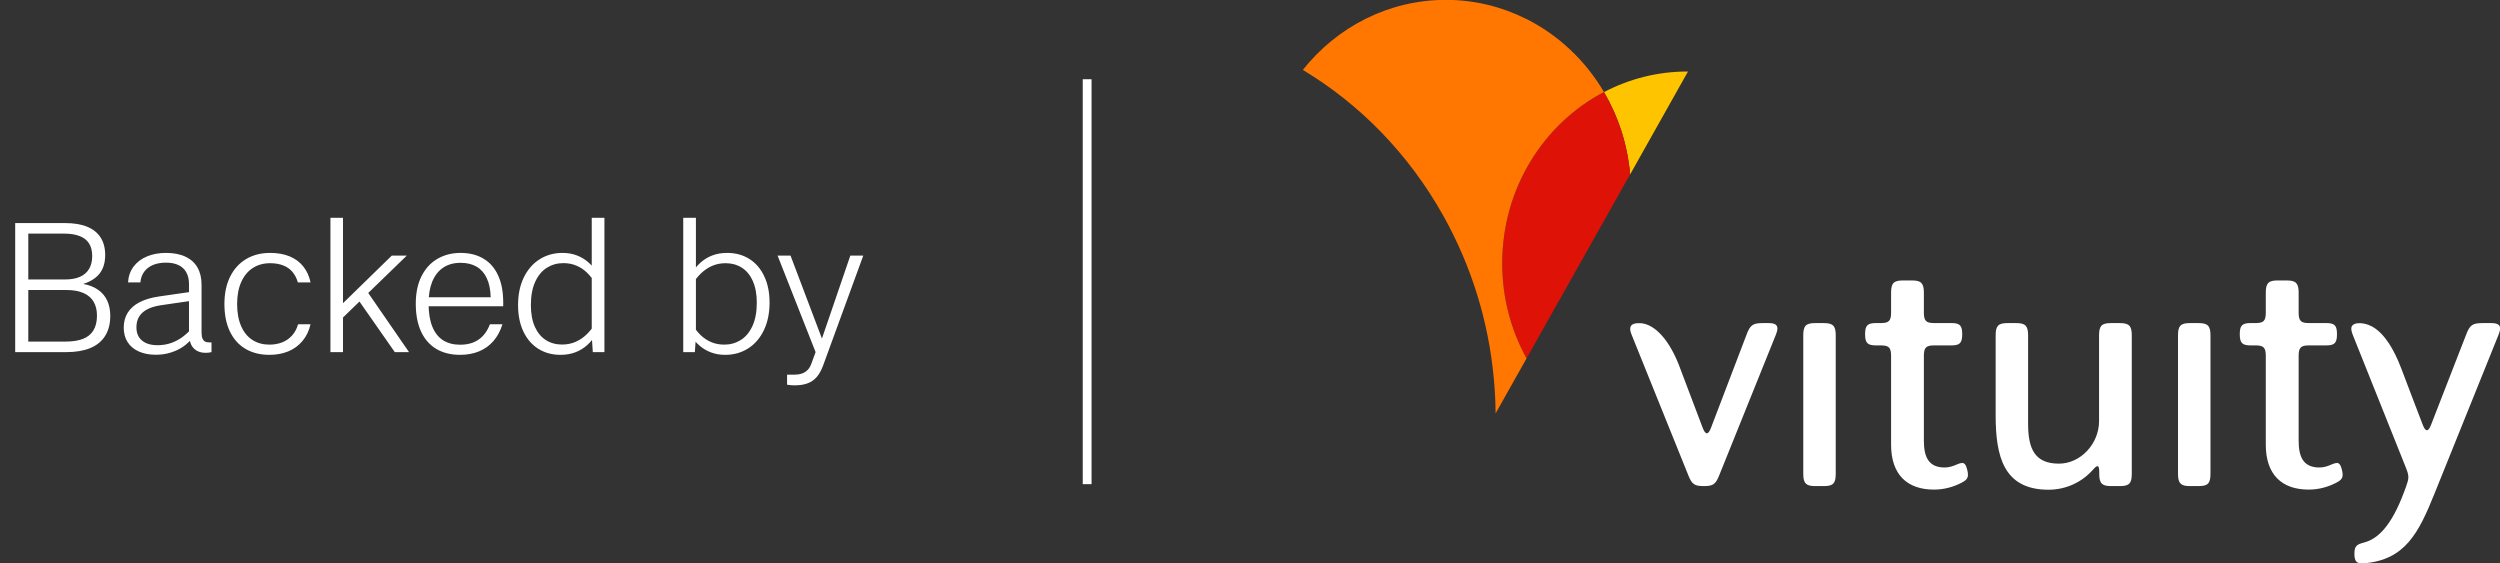
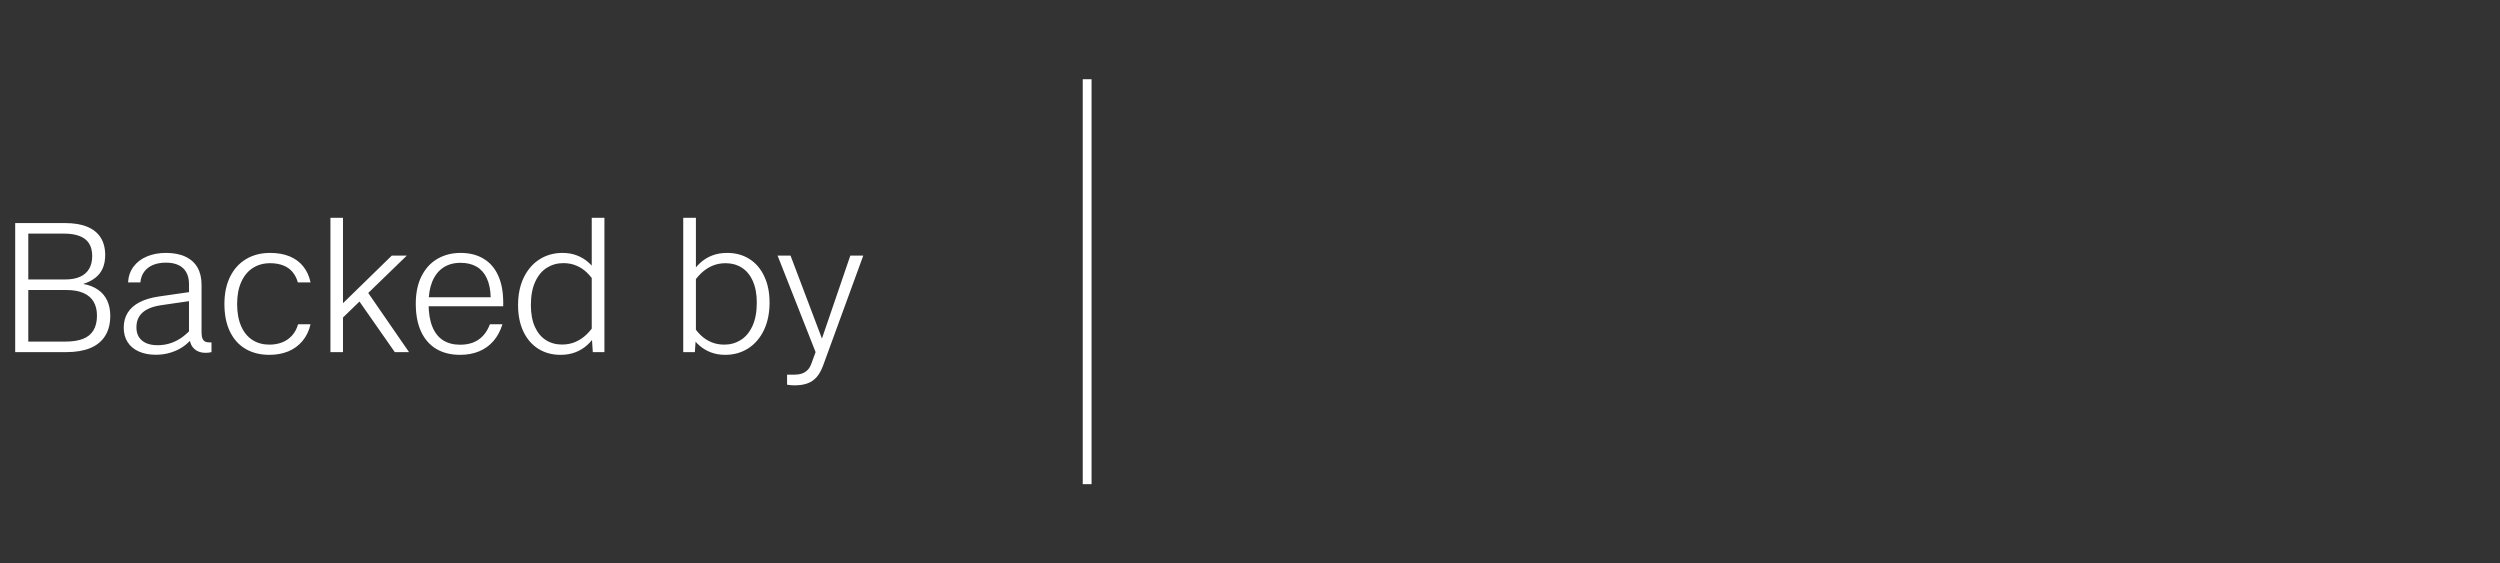
<svg xmlns="http://www.w3.org/2000/svg" width="142" height="32" viewBox="0 0 142 32" fill="none">
  <rect x="0" y="0" width="142" height="32" fill="#333333" stroke="none" />
  <path d="M0.863 12.67H3.688C4.184 12.67 4.603 12.738 4.942 12.875C5.282 13.012 5.539 13.216 5.713 13.488C5.888 13.759 5.975 14.094 5.975 14.492C5.975 14.776 5.928 15.024 5.835 15.238C5.742 15.451 5.603 15.631 5.418 15.777C5.232 15.924 5.002 16.041 4.725 16.128C5.055 16.186 5.334 16.294 5.562 16.453C5.793 16.611 5.967 16.815 6.085 17.065C6.203 17.315 6.263 17.606 6.263 17.938C6.263 18.394 6.165 18.776 5.97 19.082C5.777 19.389 5.494 19.619 5.122 19.773C4.753 19.924 4.303 20 3.775 20H0.863V12.67ZM3.712 19.402C4.112 19.402 4.444 19.352 4.707 19.25C4.973 19.147 5.172 18.986 5.305 18.767C5.44 18.549 5.508 18.269 5.508 17.927C5.508 17.621 5.445 17.359 5.32 17.142C5.195 16.926 5.003 16.76 4.745 16.645C4.488 16.53 4.167 16.473 3.78 16.473H1.607V19.402H3.712ZM3.705 15.873C4.043 15.873 4.327 15.821 4.555 15.717C4.783 15.613 4.954 15.461 5.067 15.262C5.181 15.064 5.237 14.824 5.237 14.543C5.237 14.254 5.178 14.016 5.058 13.828C4.939 13.639 4.761 13.499 4.522 13.408C4.284 13.314 3.984 13.268 3.623 13.268H1.607V15.873H3.705ZM11.688 20.04C11.494 20.04 11.329 20.003 11.19 19.927C11.052 19.851 10.946 19.743 10.873 19.605C10.801 19.467 10.764 19.306 10.763 19.122L10.735 18.883V16.13C10.735 15.873 10.685 15.655 10.585 15.475C10.487 15.293 10.34 15.155 10.145 15.06C9.952 14.965 9.713 14.918 9.428 14.918C9.153 14.918 8.909 14.961 8.698 15.047C8.486 15.134 8.318 15.262 8.193 15.43C8.068 15.598 7.995 15.802 7.975 16.04H7.273C7.293 15.697 7.397 15.398 7.585 15.145C7.775 14.892 8.029 14.698 8.348 14.565C8.668 14.432 9.028 14.365 9.428 14.365C9.864 14.365 10.233 14.437 10.535 14.58C10.838 14.723 11.066 14.929 11.218 15.197C11.371 15.466 11.448 15.788 11.448 16.165V18.878C11.448 19.017 11.463 19.129 11.495 19.212C11.527 19.296 11.575 19.357 11.64 19.395C11.707 19.432 11.795 19.45 11.905 19.45H12.013V20C11.964 20.013 11.912 20.023 11.855 20.03C11.799 20.037 11.743 20.04 11.688 20.04ZM8.853 20.15C8.483 20.15 8.16 20.088 7.885 19.965C7.61 19.842 7.398 19.665 7.25 19.435C7.102 19.203 7.028 18.929 7.028 18.613C7.028 18.288 7.103 18.003 7.255 17.76C7.407 17.517 7.632 17.318 7.93 17.165C8.23 17.01 8.602 16.901 9.045 16.837L10.843 16.578L10.84 17.09L9.14 17.337C8.837 17.383 8.583 17.457 8.378 17.562C8.173 17.666 8.016 17.803 7.908 17.975C7.801 18.147 7.748 18.353 7.748 18.595C7.748 18.81 7.795 18.993 7.89 19.145C7.987 19.295 8.124 19.41 8.303 19.49C8.483 19.568 8.696 19.608 8.943 19.608C9.228 19.608 9.492 19.564 9.735 19.477C9.978 19.389 10.199 19.269 10.398 19.117C10.598 18.964 10.789 18.781 10.973 18.567L10.978 19.135C10.829 19.335 10.649 19.512 10.438 19.665C10.226 19.817 9.985 19.935 9.715 20.02C9.447 20.107 9.159 20.15 8.853 20.15ZM15.304 20.155C14.784 20.155 14.332 20.043 13.947 19.817C13.563 19.593 13.268 19.263 13.059 18.83C12.851 18.397 12.747 17.875 12.747 17.265C12.747 16.665 12.856 16.147 13.074 15.71C13.293 15.273 13.597 14.94 13.987 14.71C14.378 14.48 14.829 14.365 15.339 14.365C15.761 14.365 16.13 14.43 16.447 14.56C16.763 14.69 17.022 14.88 17.222 15.13C17.423 15.378 17.563 15.682 17.639 16.04H16.919C16.851 15.805 16.748 15.607 16.612 15.445C16.477 15.283 16.303 15.161 16.089 15.078C15.878 14.992 15.628 14.95 15.339 14.95C14.973 14.95 14.648 15.039 14.367 15.217C14.085 15.396 13.865 15.659 13.707 16.008C13.548 16.354 13.469 16.773 13.469 17.265C13.469 17.762 13.546 18.183 13.699 18.53C13.853 18.877 14.067 19.137 14.342 19.312C14.617 19.488 14.938 19.575 15.304 19.575C15.563 19.575 15.8 19.533 16.017 19.45C16.235 19.367 16.423 19.238 16.582 19.065C16.74 18.892 16.857 18.676 16.932 18.418H17.639C17.551 18.794 17.397 19.113 17.177 19.372C16.958 19.633 16.689 19.828 16.369 19.96C16.049 20.09 15.694 20.155 15.304 20.155ZM19.284 17.415L22.252 14.52H23.104L20.679 16.87L20.537 17.012L19.306 18.205L19.284 17.415ZM18.769 12.37H19.482V20H18.769V12.37ZM20.337 17.012L20.841 16.532L23.232 20H22.424L20.337 17.012ZM26.136 20.155C25.611 20.155 25.16 20.043 24.783 19.82C24.407 19.595 24.117 19.266 23.916 18.832C23.716 18.398 23.616 17.872 23.616 17.255C23.616 16.638 23.726 16.113 23.946 15.68C24.168 15.245 24.47 14.918 24.853 14.697C25.238 14.476 25.674 14.365 26.161 14.365C26.661 14.365 27.093 14.473 27.456 14.688C27.819 14.901 28.098 15.218 28.291 15.64C28.486 16.062 28.583 16.576 28.583 17.183V17.395H24.231V16.883H27.871C27.859 16.454 27.786 16.095 27.651 15.805C27.517 15.515 27.326 15.297 27.076 15.15C26.826 15.002 26.521 14.928 26.161 14.928C25.771 14.928 25.439 15.021 25.166 15.207C24.892 15.394 24.686 15.662 24.546 16.01C24.407 16.358 24.34 16.773 24.343 17.255C24.345 17.773 24.416 18.206 24.556 18.552C24.696 18.898 24.898 19.155 25.163 19.325C25.43 19.495 25.754 19.58 26.136 19.58C26.413 19.58 26.66 19.538 26.878 19.453C27.097 19.366 27.285 19.237 27.443 19.065C27.602 18.892 27.73 18.676 27.828 18.418H28.538C28.423 18.793 28.253 19.11 28.028 19.37C27.803 19.628 27.531 19.824 27.211 19.957C26.891 20.089 26.532 20.155 26.136 20.155ZM33.611 19.085V12.37H34.331V20H33.671L33.611 19.085ZM31.949 14.365C32.244 14.365 32.511 14.411 32.751 14.502C32.993 14.592 33.208 14.718 33.396 14.88C33.585 15.042 33.757 15.238 33.914 15.467L33.816 16.093C33.67 15.851 33.508 15.646 33.331 15.477C33.156 15.309 32.957 15.178 32.734 15.085C32.512 14.992 32.267 14.945 31.999 14.945C31.657 14.945 31.346 15.032 31.066 15.205C30.788 15.378 30.566 15.644 30.401 16.003C30.236 16.359 30.154 16.802 30.154 17.33C30.154 17.813 30.229 18.223 30.379 18.56C30.531 18.897 30.74 19.149 31.006 19.317C31.273 19.486 31.578 19.57 31.921 19.57C32.203 19.57 32.46 19.519 32.691 19.418C32.923 19.316 33.13 19.177 33.311 19.003C33.495 18.826 33.663 18.617 33.816 18.378L33.906 18.92C33.741 19.19 33.558 19.416 33.356 19.598C33.155 19.779 32.928 19.918 32.676 20.012C32.425 20.108 32.144 20.155 31.834 20.155C31.362 20.155 30.945 20.042 30.581 19.815C30.218 19.588 29.935 19.262 29.731 18.837C29.528 18.411 29.426 17.908 29.426 17.33C29.426 16.732 29.535 16.208 29.751 15.76C29.97 15.312 30.27 14.967 30.651 14.727C31.033 14.486 31.466 14.365 31.949 14.365ZM38.808 12.37H39.528V19.128L39.468 20H38.808V12.37ZM41.191 20.155C40.895 20.155 40.627 20.109 40.386 20.017C40.145 19.927 39.931 19.802 39.743 19.64C39.555 19.478 39.382 19.282 39.225 19.052L39.323 18.427C39.47 18.669 39.63 18.874 39.806 19.043C39.982 19.211 40.181 19.342 40.403 19.435C40.626 19.528 40.872 19.575 41.141 19.575C41.482 19.575 41.792 19.488 42.071 19.315C42.35 19.142 42.573 18.877 42.738 18.52C42.903 18.162 42.986 17.718 42.986 17.19C42.986 16.707 42.91 16.297 42.758 15.96C42.608 15.623 42.4 15.371 42.133 15.203C41.866 15.034 41.561 14.95 41.218 14.95C40.936 14.95 40.68 15.001 40.448 15.102C40.216 15.204 40.009 15.343 39.825 15.52C39.644 15.695 39.476 15.902 39.323 16.142L39.233 15.6C39.398 15.33 39.581 15.104 39.783 14.922C39.985 14.741 40.211 14.602 40.463 14.508C40.715 14.412 40.995 14.365 41.306 14.365C41.777 14.365 42.195 14.478 42.558 14.705C42.921 14.932 43.204 15.258 43.406 15.685C43.609 16.11 43.711 16.612 43.711 17.19C43.711 17.788 43.602 18.312 43.386 18.76C43.169 19.208 42.87 19.553 42.488 19.795C42.106 20.035 41.674 20.155 41.191 20.155ZM45.138 21.887C45.07 21.887 45.002 21.885 44.936 21.88C44.869 21.875 44.807 21.867 44.751 21.858C44.736 21.856 44.721 21.853 44.706 21.85V21.282H45.101C45.262 21.282 45.406 21.262 45.531 21.223C45.657 21.183 45.767 21.117 45.861 21.025C45.956 20.933 46.031 20.811 46.086 20.657L46.326 20L44.168 14.52H44.903L46.686 19.23L48.298 14.52H49.033L46.751 20.765C46.652 21.033 46.533 21.248 46.393 21.41C46.253 21.573 46.081 21.693 45.878 21.77C45.675 21.848 45.428 21.887 45.138 21.887Z" fill="white" />
  <line x1="61.75" y1="27.5" x2="61.75" y2="4.5" stroke="white" stroke-width="0.5" />
  <g clip-path="url(#clip0_40004481_7195)">
    <path d="M95.842 4.062C94.138 4.062 92.529 4.484 91.106 5.231C91.919 6.615 92.443 8.206 92.592 9.906L95.878 4.062C95.878 4.062 95.851 4.062 95.842 4.062Z" fill="#FFC400" />
    <path d="M85.325 14.957C85.325 16.923 85.831 18.765 86.708 20.356L92.592 9.901C92.443 8.201 91.919 6.611 91.105 5.227C87.675 7.023 85.325 10.704 85.325 14.957Z" fill="#DE1207" />
    <path d="M103.601 18.352H103.095C102.575 18.352 102.426 18.507 102.426 19.048V26.913C102.426 27.449 102.579 27.61 103.095 27.61H103.601C104.12 27.61 104.27 27.454 104.27 26.913V19.048C104.27 18.512 104.116 18.352 103.601 18.352Z" fill="white" />
    <path d="M111.436 26.302C111.36 26.302 111.26 26.329 111.143 26.384C110.921 26.485 110.691 26.554 110.456 26.554C109.543 26.554 109.276 25.953 109.276 25.032V20.21C109.276 19.747 109.403 19.619 109.85 19.619H110.844C111.319 19.619 111.454 19.477 111.454 18.982C111.454 18.487 111.319 18.35 110.844 18.35H109.85C109.403 18.35 109.276 18.221 109.276 17.758V16.626C109.276 16.09 109.123 15.93 108.607 15.93H108.083C107.563 15.93 107.414 16.085 107.414 16.626V17.758C107.414 18.221 107.288 18.35 106.84 18.35H106.551C106.072 18.35 105.937 18.492 105.937 18.982C105.937 19.473 106.072 19.619 106.551 19.619H106.84C107.288 19.619 107.414 19.747 107.414 20.21V25.261C107.414 26.966 108.336 27.809 109.846 27.809C110.469 27.809 110.984 27.64 111.409 27.424C111.676 27.287 111.78 27.172 111.78 26.962C111.78 26.879 111.762 26.774 111.73 26.65C111.667 26.402 111.581 26.292 111.436 26.292" fill="white" />
    <path d="M120.407 18.352H119.896C119.377 18.352 119.227 18.507 119.227 19.048V23.911C119.227 25.217 118.17 26.335 116.95 26.335C115.599 26.335 115.196 25.529 115.196 24.076V19.048C115.196 18.512 115.043 18.352 114.528 18.352H114.021C113.502 18.352 113.353 18.507 113.353 19.048V23.595C113.353 25.905 113.795 27.816 116.353 27.816C117.375 27.816 118.274 27.371 118.889 26.67C118.997 26.546 119.078 26.478 119.133 26.478C119.205 26.478 119.237 26.578 119.237 26.789V26.913C119.237 27.449 119.39 27.61 119.905 27.61H120.416C120.936 27.61 121.085 27.454 121.085 26.913V19.048C121.085 18.512 120.931 18.352 120.416 18.352" fill="white" />
    <path d="M124.886 18.352H124.38C123.86 18.352 123.711 18.507 123.711 19.048V26.913C123.711 27.449 123.865 27.61 124.38 27.61H124.886C125.406 27.61 125.555 27.454 125.555 26.913V19.048C125.555 18.512 125.401 18.352 124.886 18.352Z" fill="white" />
    <path d="M132.723 26.302C132.646 26.302 132.547 26.329 132.429 26.384C132.208 26.485 131.977 26.554 131.742 26.554C130.83 26.554 130.563 25.953 130.563 25.032V20.21C130.563 19.747 130.689 19.619 131.137 19.619H132.131C132.606 19.619 132.741 19.477 132.741 18.982C132.741 18.487 132.606 18.35 132.131 18.35H131.137C130.689 18.35 130.563 18.221 130.563 17.758V16.626C130.563 16.09 130.409 15.93 129.89 15.93H129.365C128.846 15.93 128.697 16.085 128.697 16.626V17.758C128.697 18.221 128.57 18.35 128.123 18.35H127.833C127.354 18.35 127.219 18.492 127.219 18.982C127.219 19.473 127.354 19.619 127.833 19.619H128.123C128.57 19.619 128.697 19.747 128.697 20.21V25.261C128.697 26.966 129.618 27.809 131.128 27.809C131.751 27.809 132.267 27.64 132.691 27.424C132.958 27.287 133.062 27.172 133.062 26.962C133.062 26.879 133.044 26.774 133.012 26.65C132.949 26.402 132.863 26.292 132.719 26.292" fill="white" />
    <path d="M141.504 18.352H141.002C140.446 18.352 140.288 18.457 140.08 18.998L138.078 24.145C138.001 24.342 137.925 24.438 137.848 24.438C137.771 24.438 137.694 24.342 137.617 24.14C137.617 24.14 136.722 21.812 136.397 20.941C135.95 19.759 135.434 19.025 134.928 18.668C134.341 18.255 133.835 18.352 133.726 18.407C133.541 18.503 133.5 18.636 133.627 18.993L136.646 26.542C136.745 26.789 136.795 26.945 136.795 27.101C136.795 27.248 136.75 27.399 136.664 27.642L136.555 27.935C135.823 29.906 135.041 30.621 134.269 30.818C133.862 30.923 133.731 31.015 133.731 31.455C133.731 31.895 133.857 32.032 134.278 31.996C136.596 31.799 137.364 30.314 138.282 28.031L141.924 18.998C141.978 18.86 142.005 18.75 142.005 18.659C142.005 18.443 141.847 18.352 141.508 18.352" fill="white" />
    <path d="M100.469 18.352H100.125C99.569 18.352 99.411 18.457 99.208 18.998L97.179 24.314C97.102 24.511 97.025 24.612 96.948 24.612C96.871 24.612 96.794 24.511 96.718 24.314L95.335 20.662C94.657 18.993 93.789 18.356 93.129 18.356C92.894 18.356 92.415 18.356 92.668 18.993C92.935 19.662 95.9 27.005 95.9 27.005C96.103 27.509 96.248 27.61 96.776 27.61C97.305 27.61 97.445 27.509 97.649 27.005L100.875 18.998C100.93 18.86 100.957 18.75 100.957 18.659C100.957 18.443 100.798 18.352 100.46 18.352" fill="white" />
    <path d="M91.105 5.226C90.052 3.439 88.52 1.99 86.69 1.074C85.307 0.382 83.757 -0.008 82.121 -0.008C78.854 -0.003 75.934 1.541 74.004 3.966C74.004 3.966 74.004 3.966 74 3.97C77.218 5.905 80.006 8.714 81.999 12.289C83.612 15.185 84.543 18.293 84.841 21.419C84.909 22.106 84.945 22.794 84.95 23.481L86.446 20.823L86.708 20.355C85.827 18.765 85.325 16.923 85.325 14.956C85.325 10.703 87.675 7.023 91.105 5.226Z" fill="#FF7700" />
  </g>
  <defs>
    <clipPath id="clip0_40004481_7195">
-       <rect width="68" height="32" fill="white" transform="translate(74)" />
-     </clipPath>
+       </clipPath>
  </defs>
</svg>